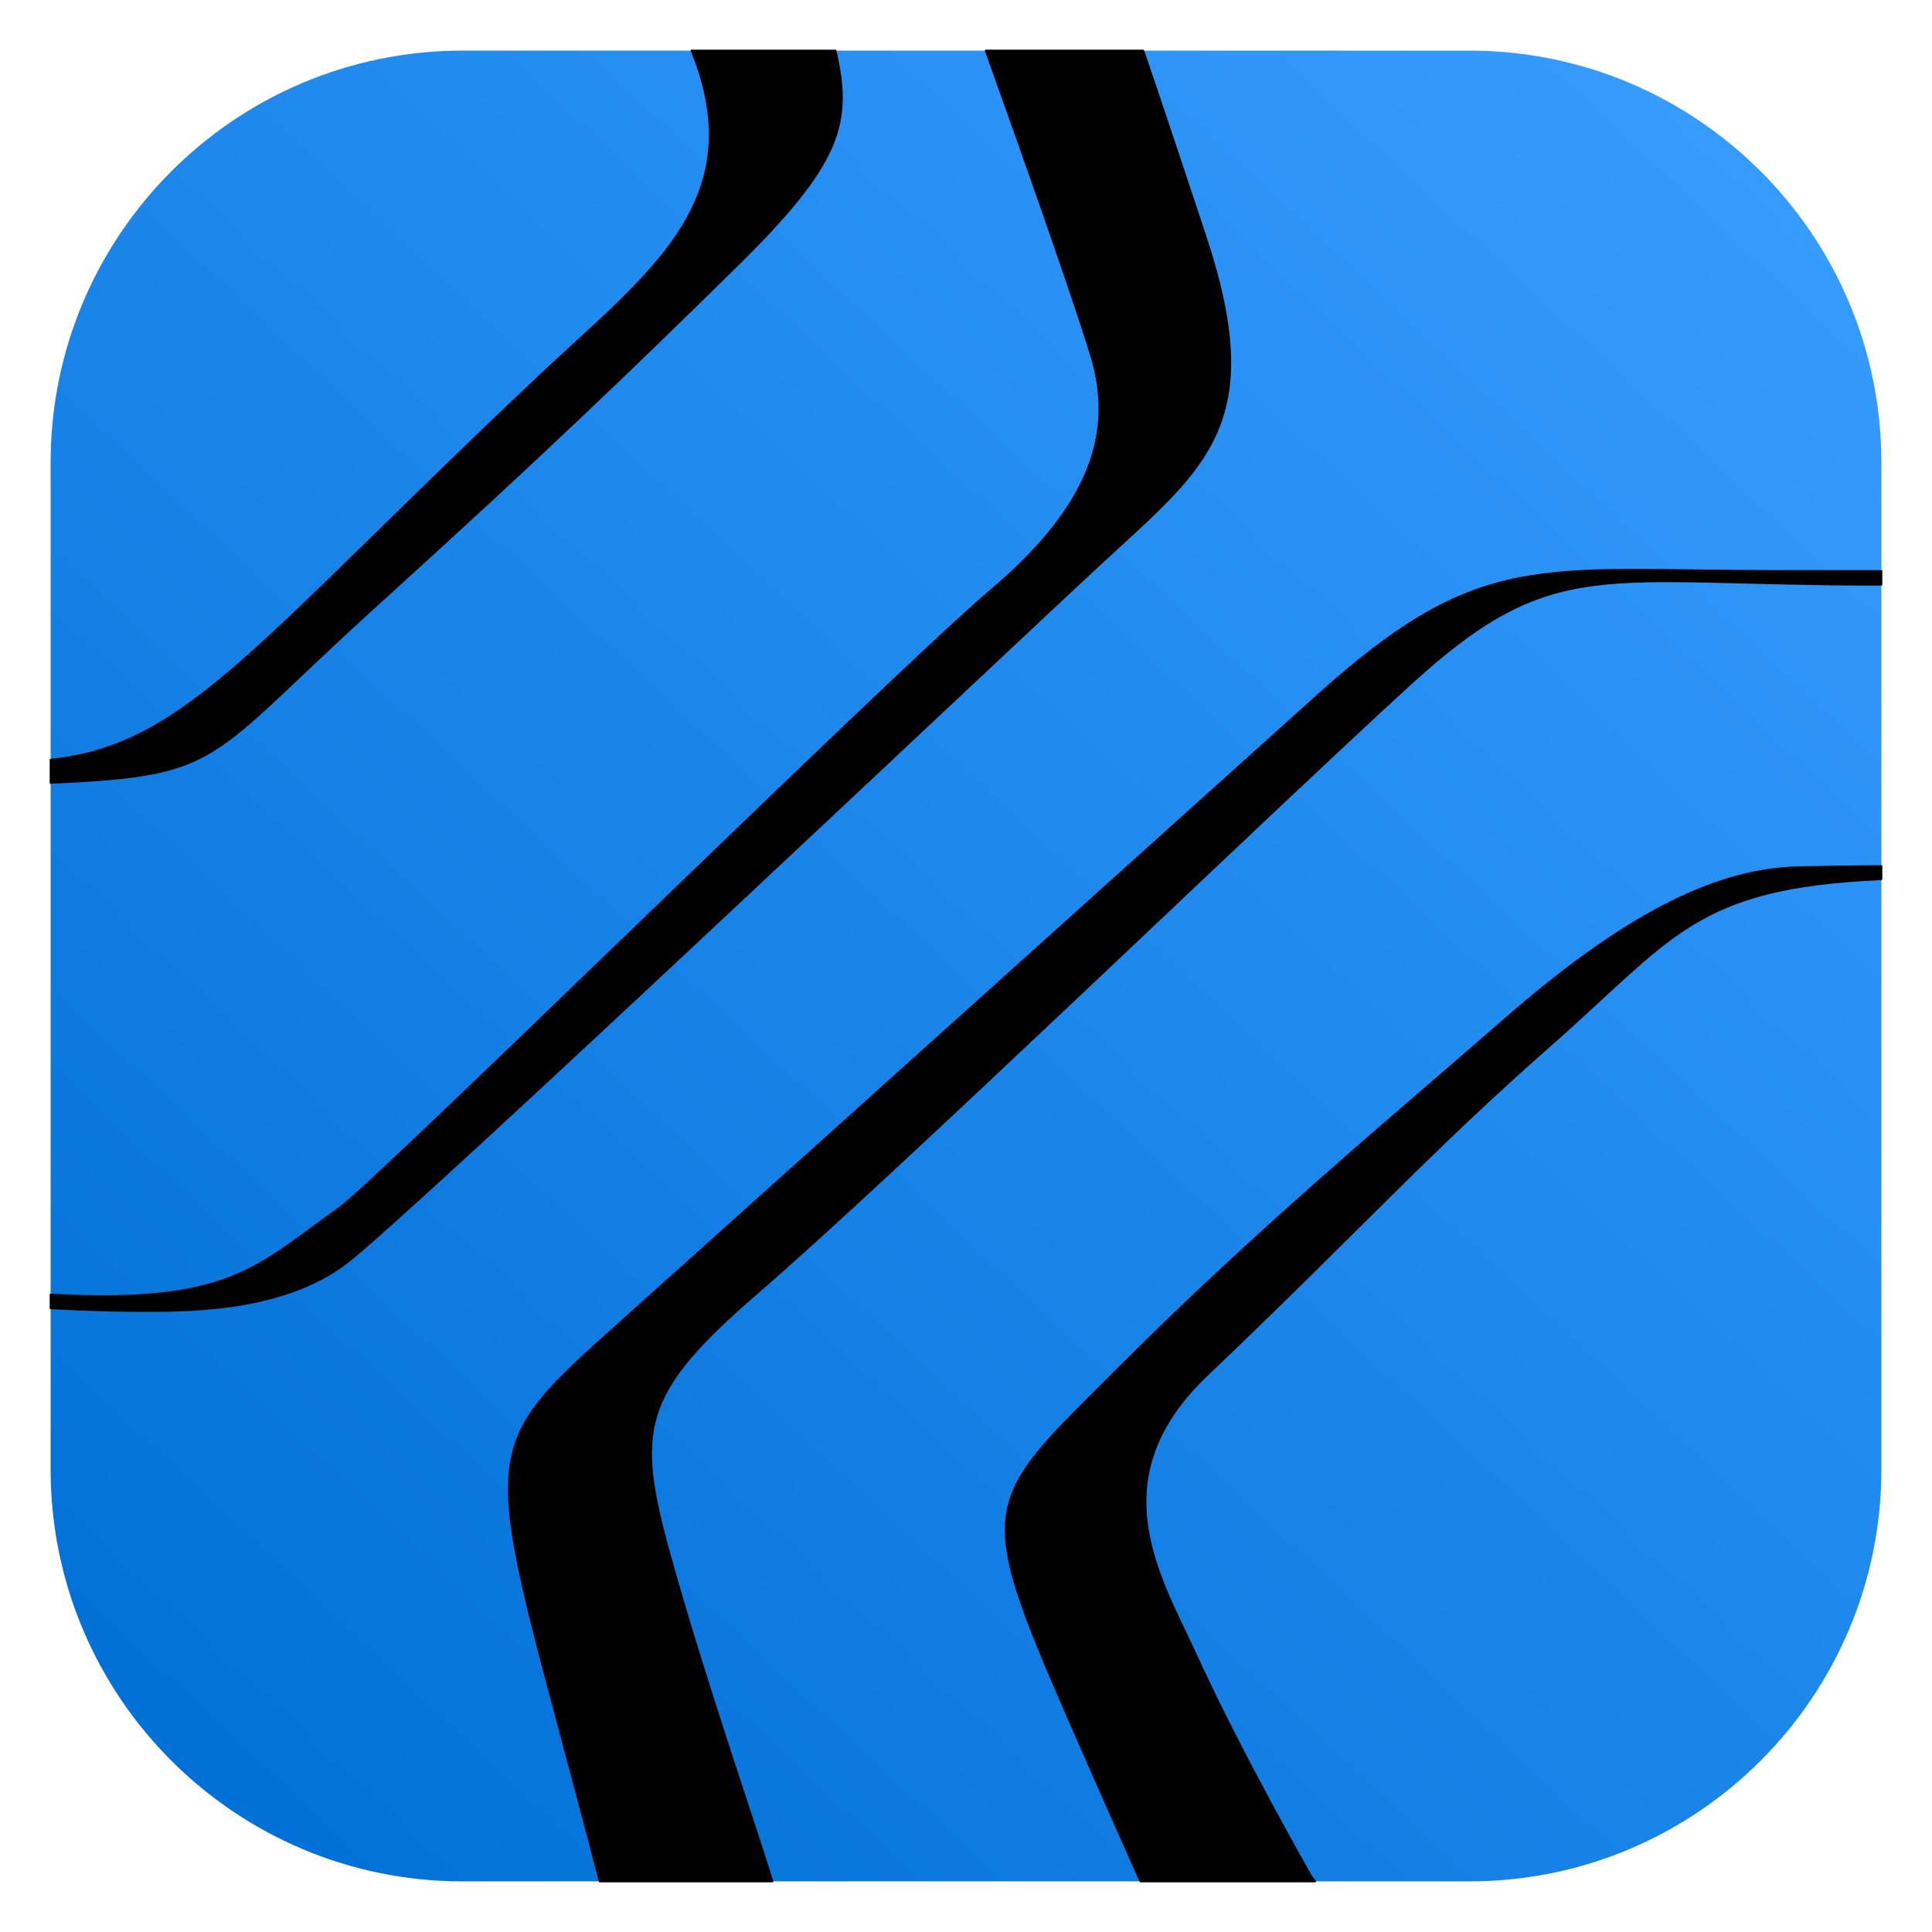
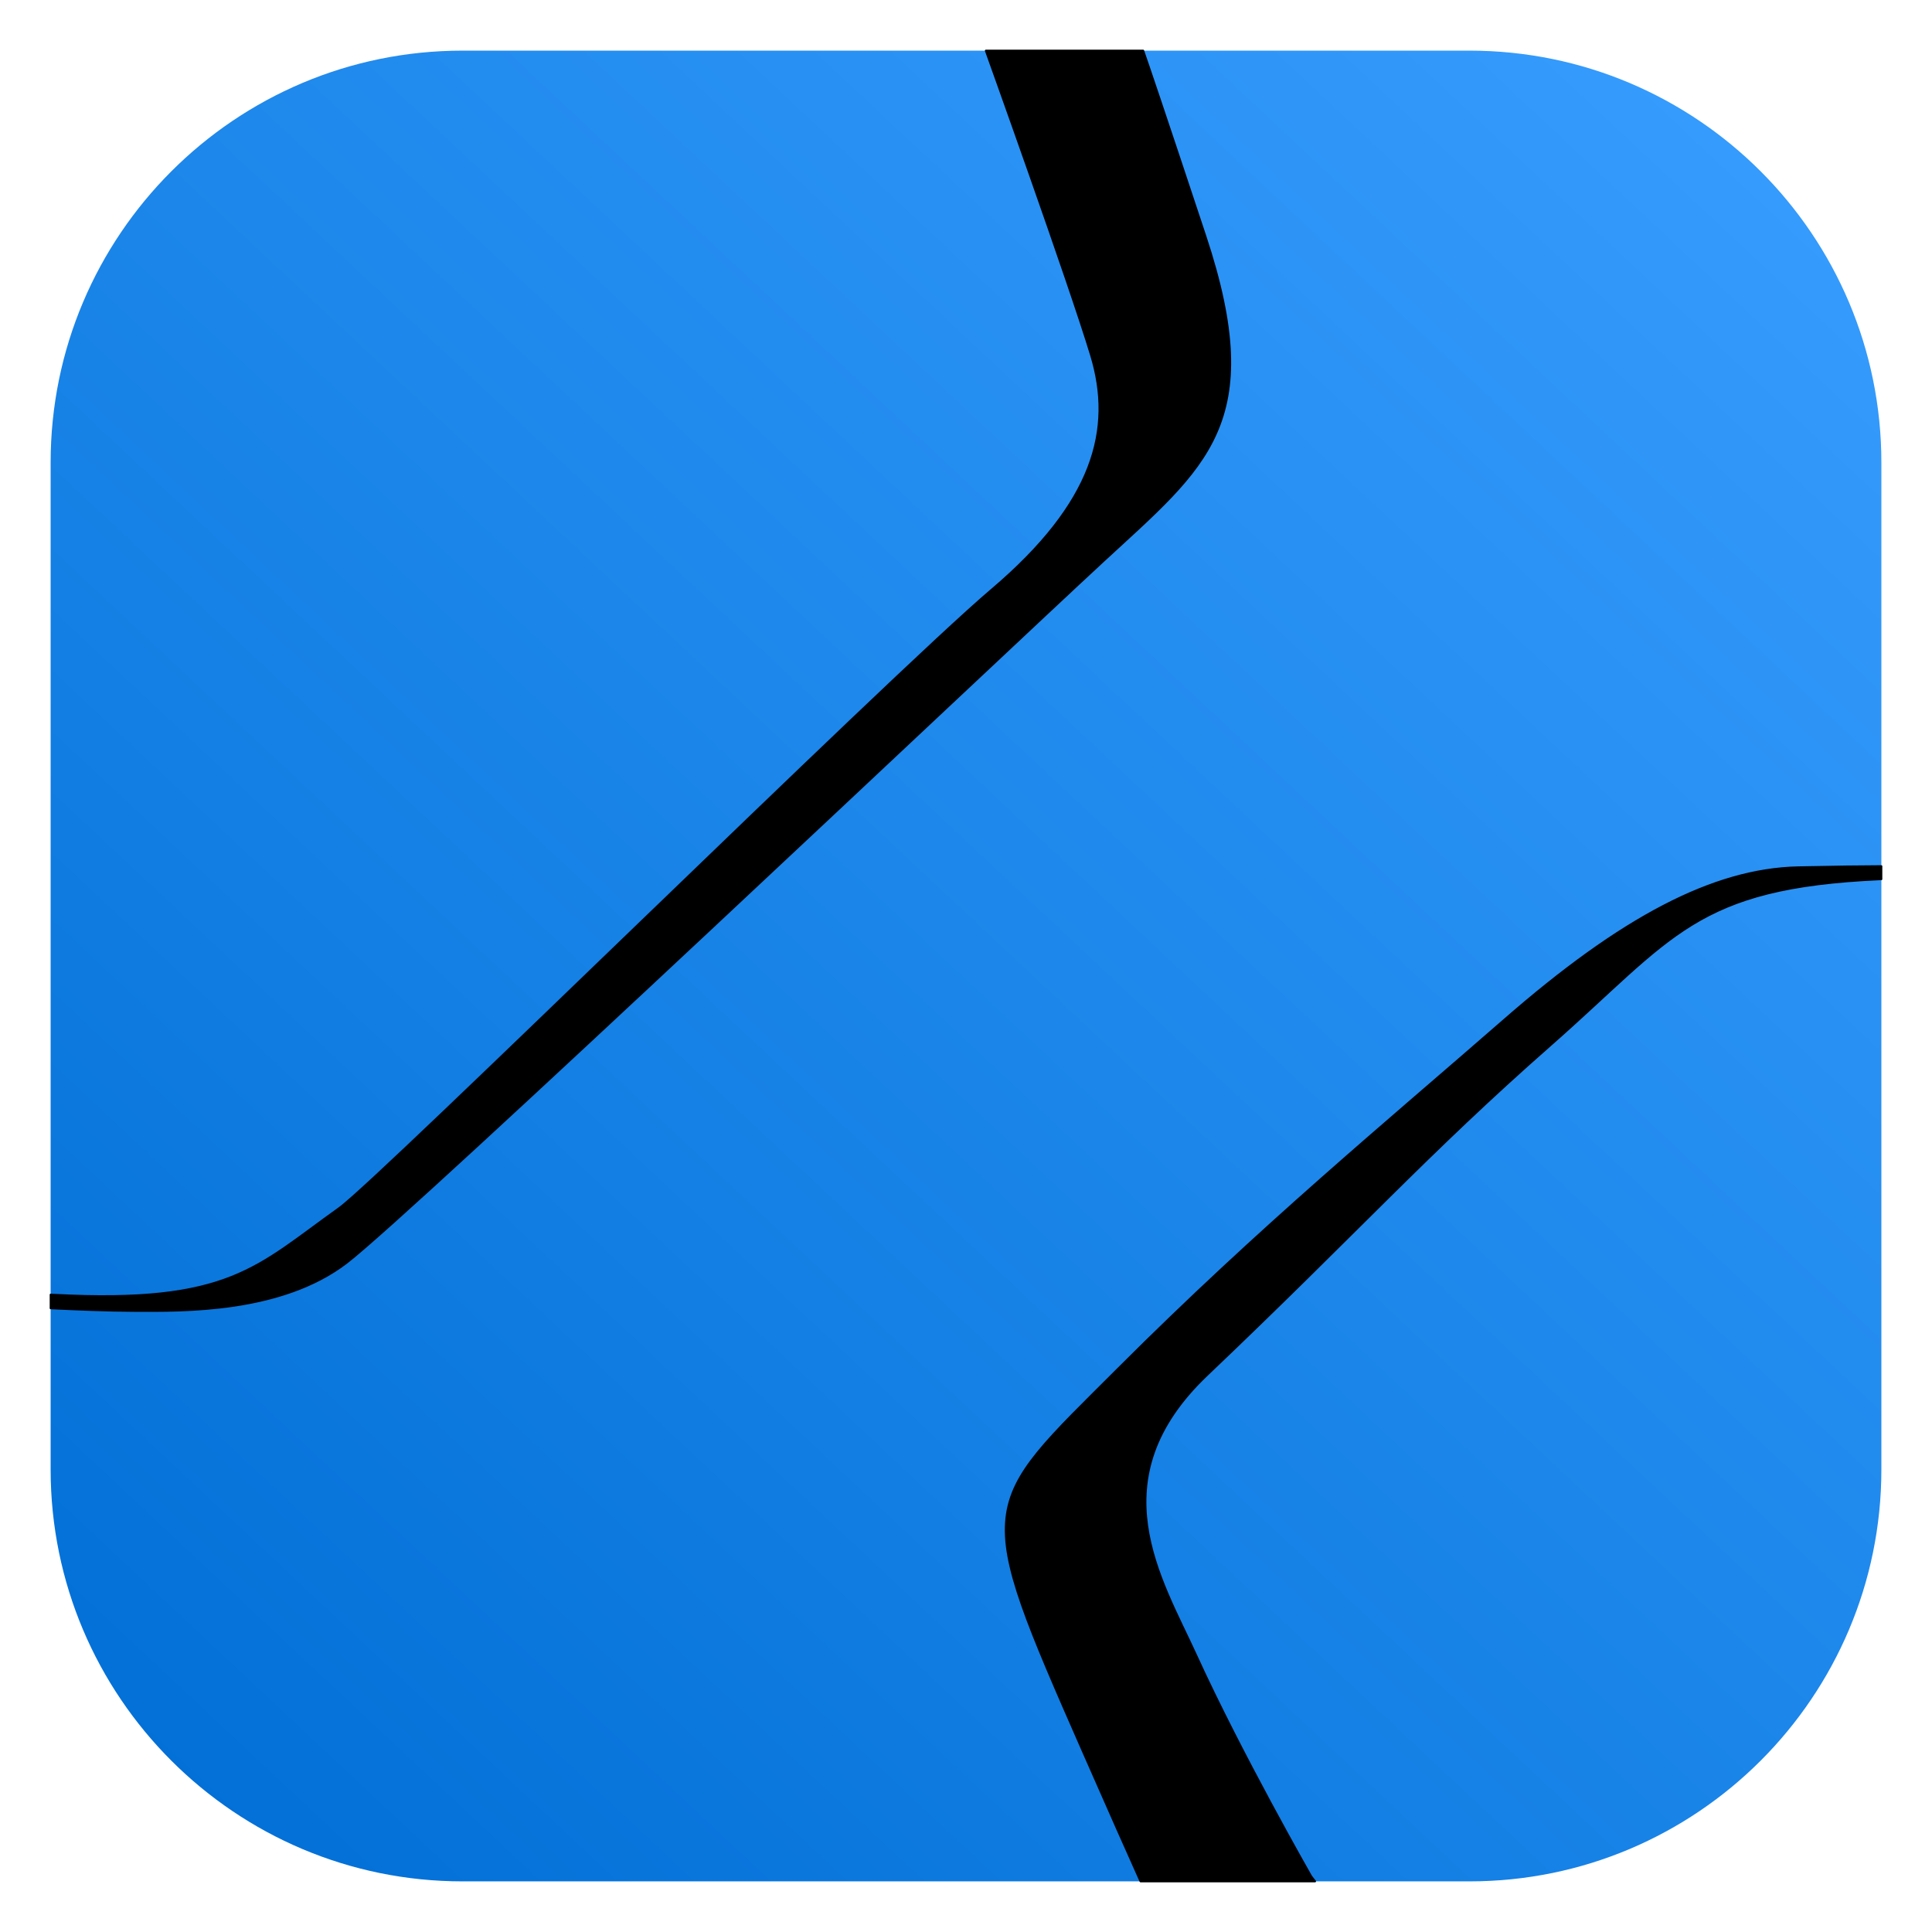
<svg xmlns="http://www.w3.org/2000/svg" width="100%" height="100%" viewBox="0 0 1024 1024" version="1.1" xml:space="preserve" style="fill-rule:evenodd;clip-rule:evenodd;stroke-linecap:round;stroke-linejoin:round;stroke-miterlimit:1.5;">
  <path d="M997.166,245.159l0,533.682c0,120.497 -97.828,218.325 -218.325,218.325l-533.682,0c-120.497,0 -218.325,-97.828 -218.325,-218.325l-0,-533.682c-0,-120.497 97.828,-218.325 218.325,-218.325l533.682,-0c120.497,-0 218.325,97.828 218.325,218.325Z" style="fill:url(#_Linear1);" />
-   <path d="M997.166,302.667l0,7.22l-2.191,0c-147.169,0 -171.183,-16.991 -247.634,52.8c-76.451,69.79 -273.209,259.739 -345.777,322.389c-62.214,53.711 -65.018,72.678 -46.521,139.268c17.838,64.216 43.133,136.926 54.345,172.822l-91.501,0c-60.12,-231.835 -71.646,-222.401 9.93,-295.448c117.841,-105.521 284.719,-255.961 370.955,-333.488c86.237,-77.526 117.292,-65.563 243.987,-65.563l54.407,-0Z" style="stroke:#000;stroke-width:1px;" />
-   <path d="M366.556,26.834l76.276,-0c8.842,38.351 3.153,59.499 -52.545,114.224c-56.707,55.715 -101.06,98.502 -191.679,180.664c-90.62,82.161 -79.511,89.059 -171.774,93.176l-0,-12.223c72.294,-7.249 109.512,-62.486 259.977,-204.196c56.424,-53.141 112.368,-91.827 79.745,-171.645Z" style="stroke:#000;stroke-width:1px;" />
  <path d="M26.834,693.412l-0,-7.249l1.795,0.094c93.054,4.865 107.225,-14.706 150.976,-45.816c21.456,-15.256 291.821,-281.879 346.062,-327.947c54.242,-46.068 64.536,-84.925 52.658,-124.121c-11.878,-39.197 -55.825,-161.539 -55.825,-161.539l83.423,-0c2.456,7.005 9.988,29.05 32.913,98.216c32.909,99.289 0.292,122.168 -53.832,172.147c-54.124,49.979 -366.558,345.475 -401.272,372.081c-34.715,26.606 -86.913,25.592 -111.837,25.532c-15.131,-0.036 -33.199,-0.802 -45.061,-1.398Z" style="stroke:#000;stroke-width:1px;" />
  <path d="M997.166,459.082l0,6.914l-0.357,0.016c-98.686,4.355 -109.869,30.684 -175.196,88.092c-65.327,57.408 -102.034,98.72 -181.851,174.671c-58.324,55.499 -24.424,107.691 -5.816,148.471c23.901,52.377 60.972,117.193 60.972,117.193l2.114,2.727l-92.542,0c-6.647,-14.784 -16.339,-36.612 -30.328,-68.436c-58.992,-134.203 -55.949,-128.881 18.801,-203.631c74.751,-74.75 142.659,-130.749 204.486,-184.721c61.827,-53.972 110.55,-79.695 155.586,-80.685c19.362,-0.425 33.876,-0.577 44.131,-0.611Z" style="stroke:#000;stroke-width:1px;" />
  <defs>
    <linearGradient id="_Linear1" x1="0" y1="0" x2="1" y2="0" gradientUnits="userSpaceOnUse" gradientTransform="matrix(852.527,-869.946,869.946,852.527,79.695,931.87)">
      <stop offset="0" style="stop-color:#0270d7;stop-opacity:1" />
      <stop offset="1" style="stop-color:#369cfd;stop-opacity:1" />
    </linearGradient>
  </defs>
</svg>